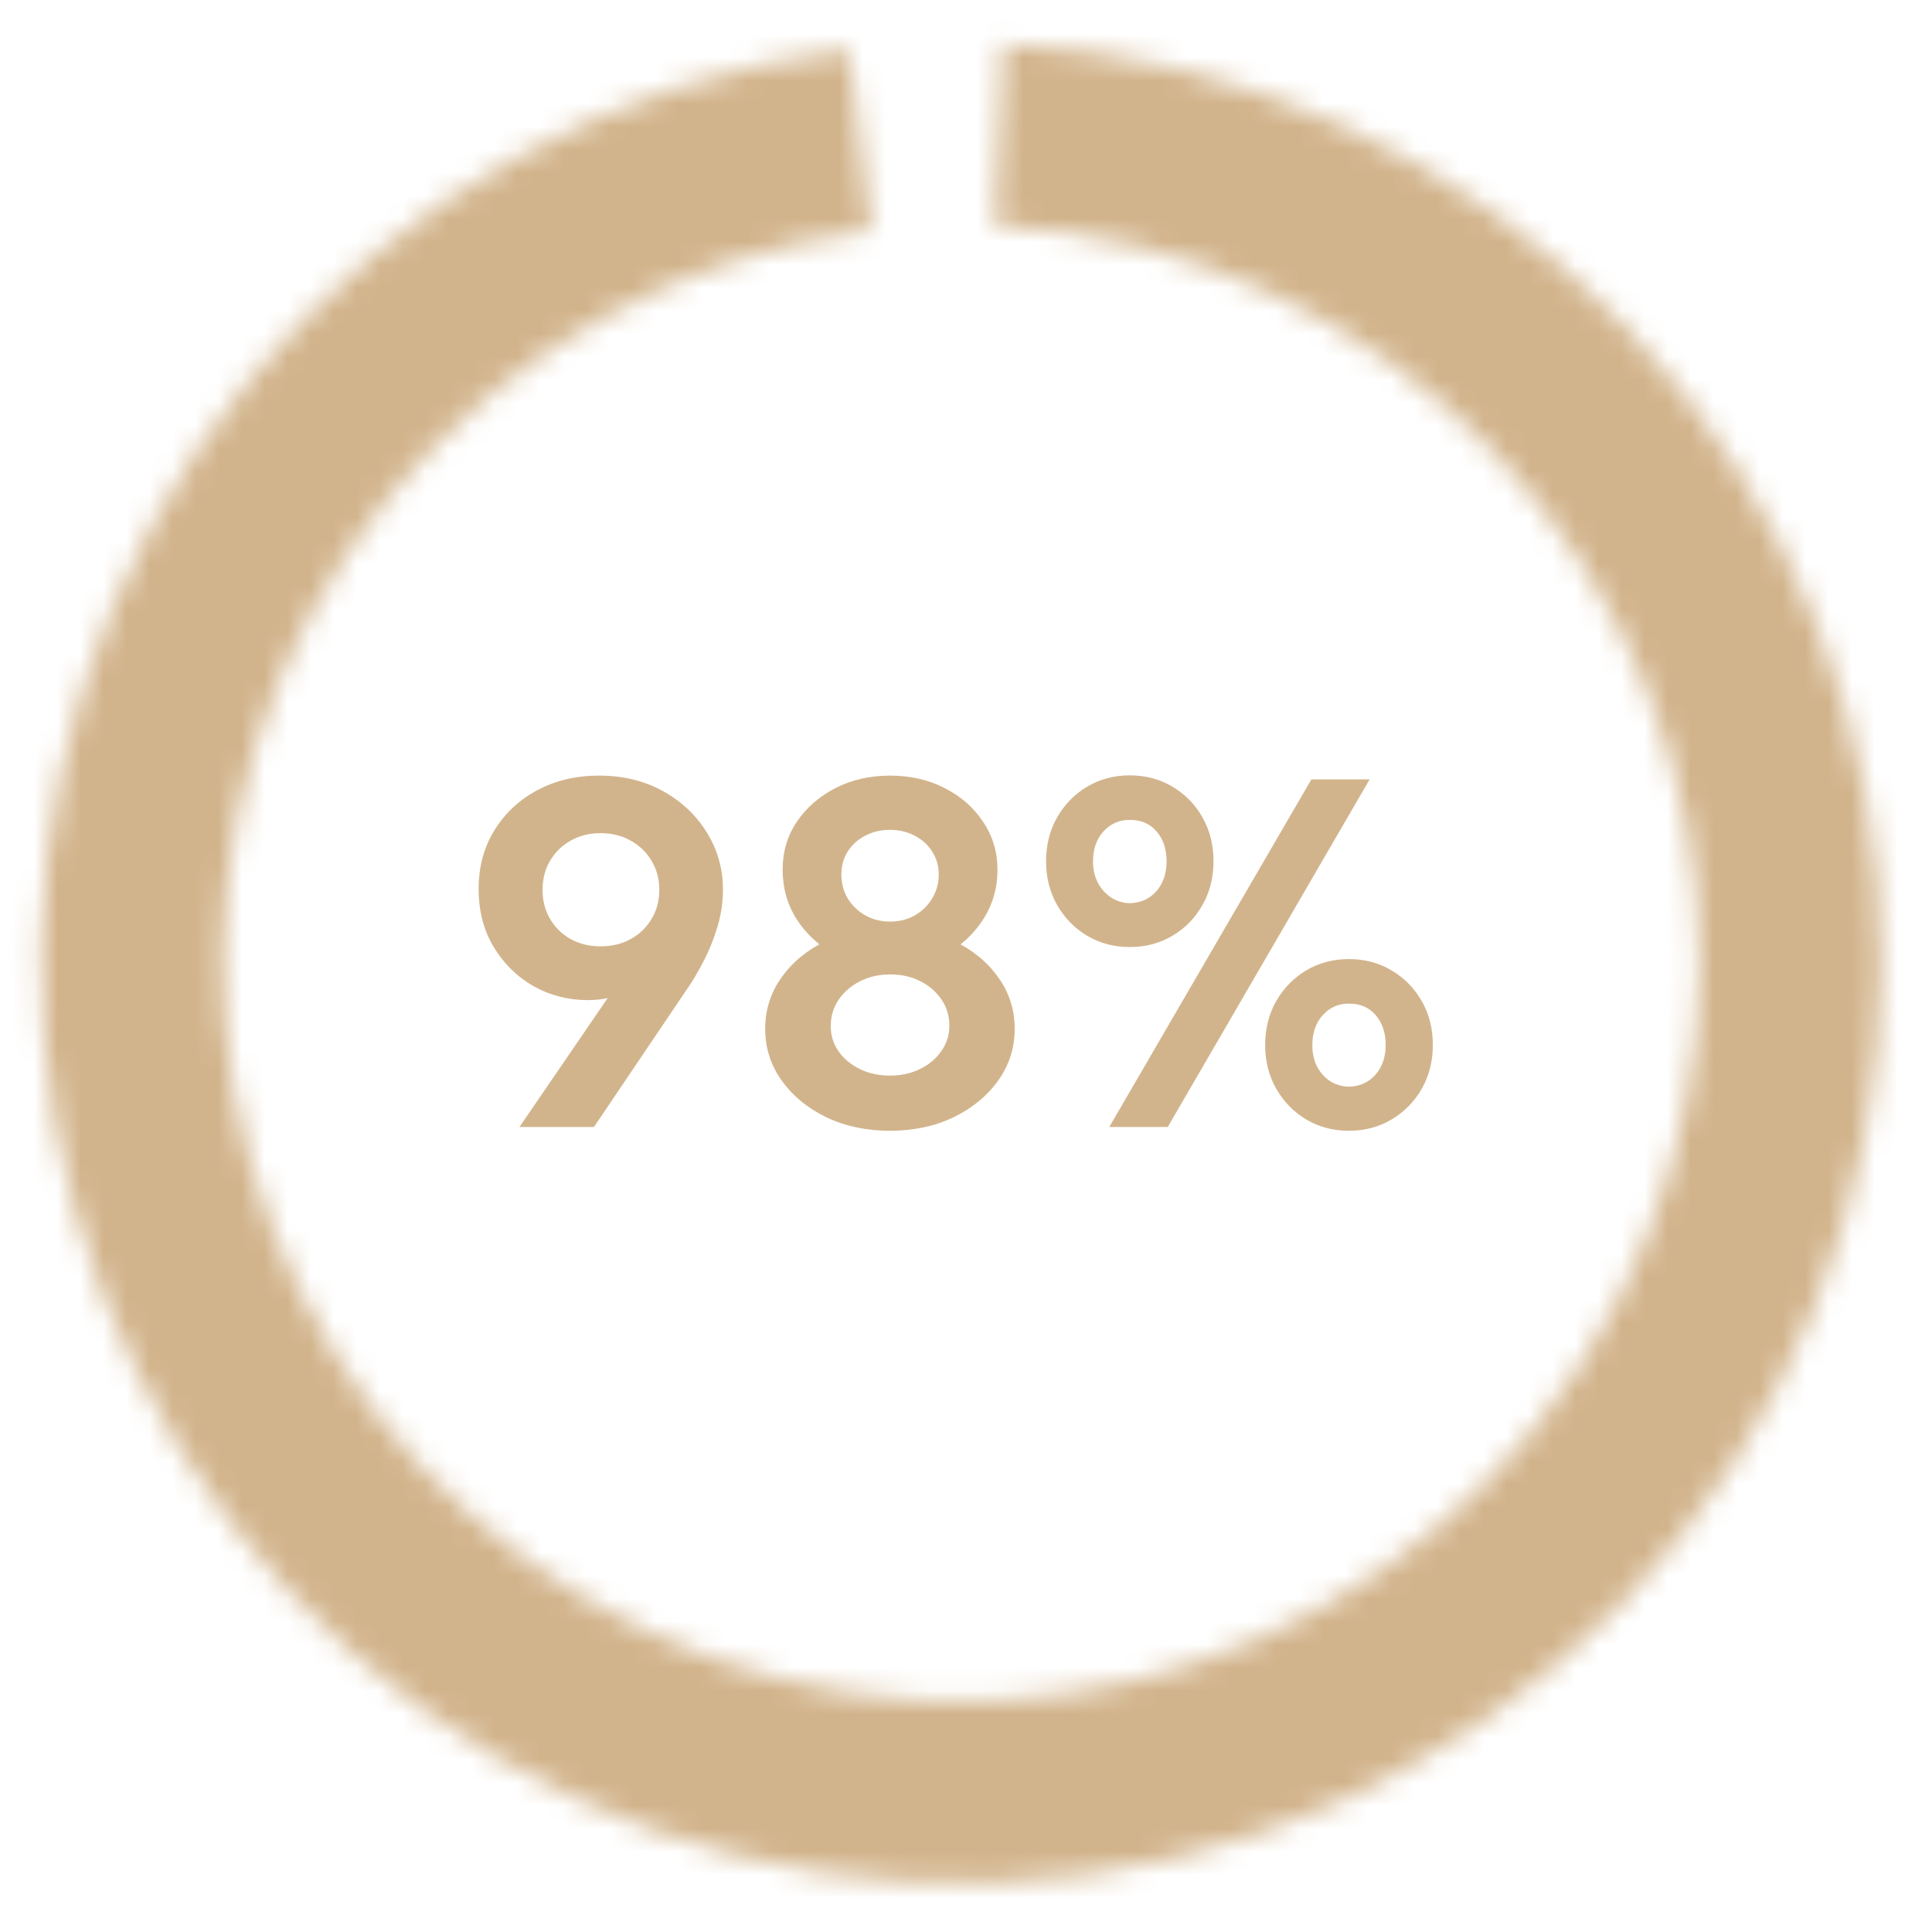
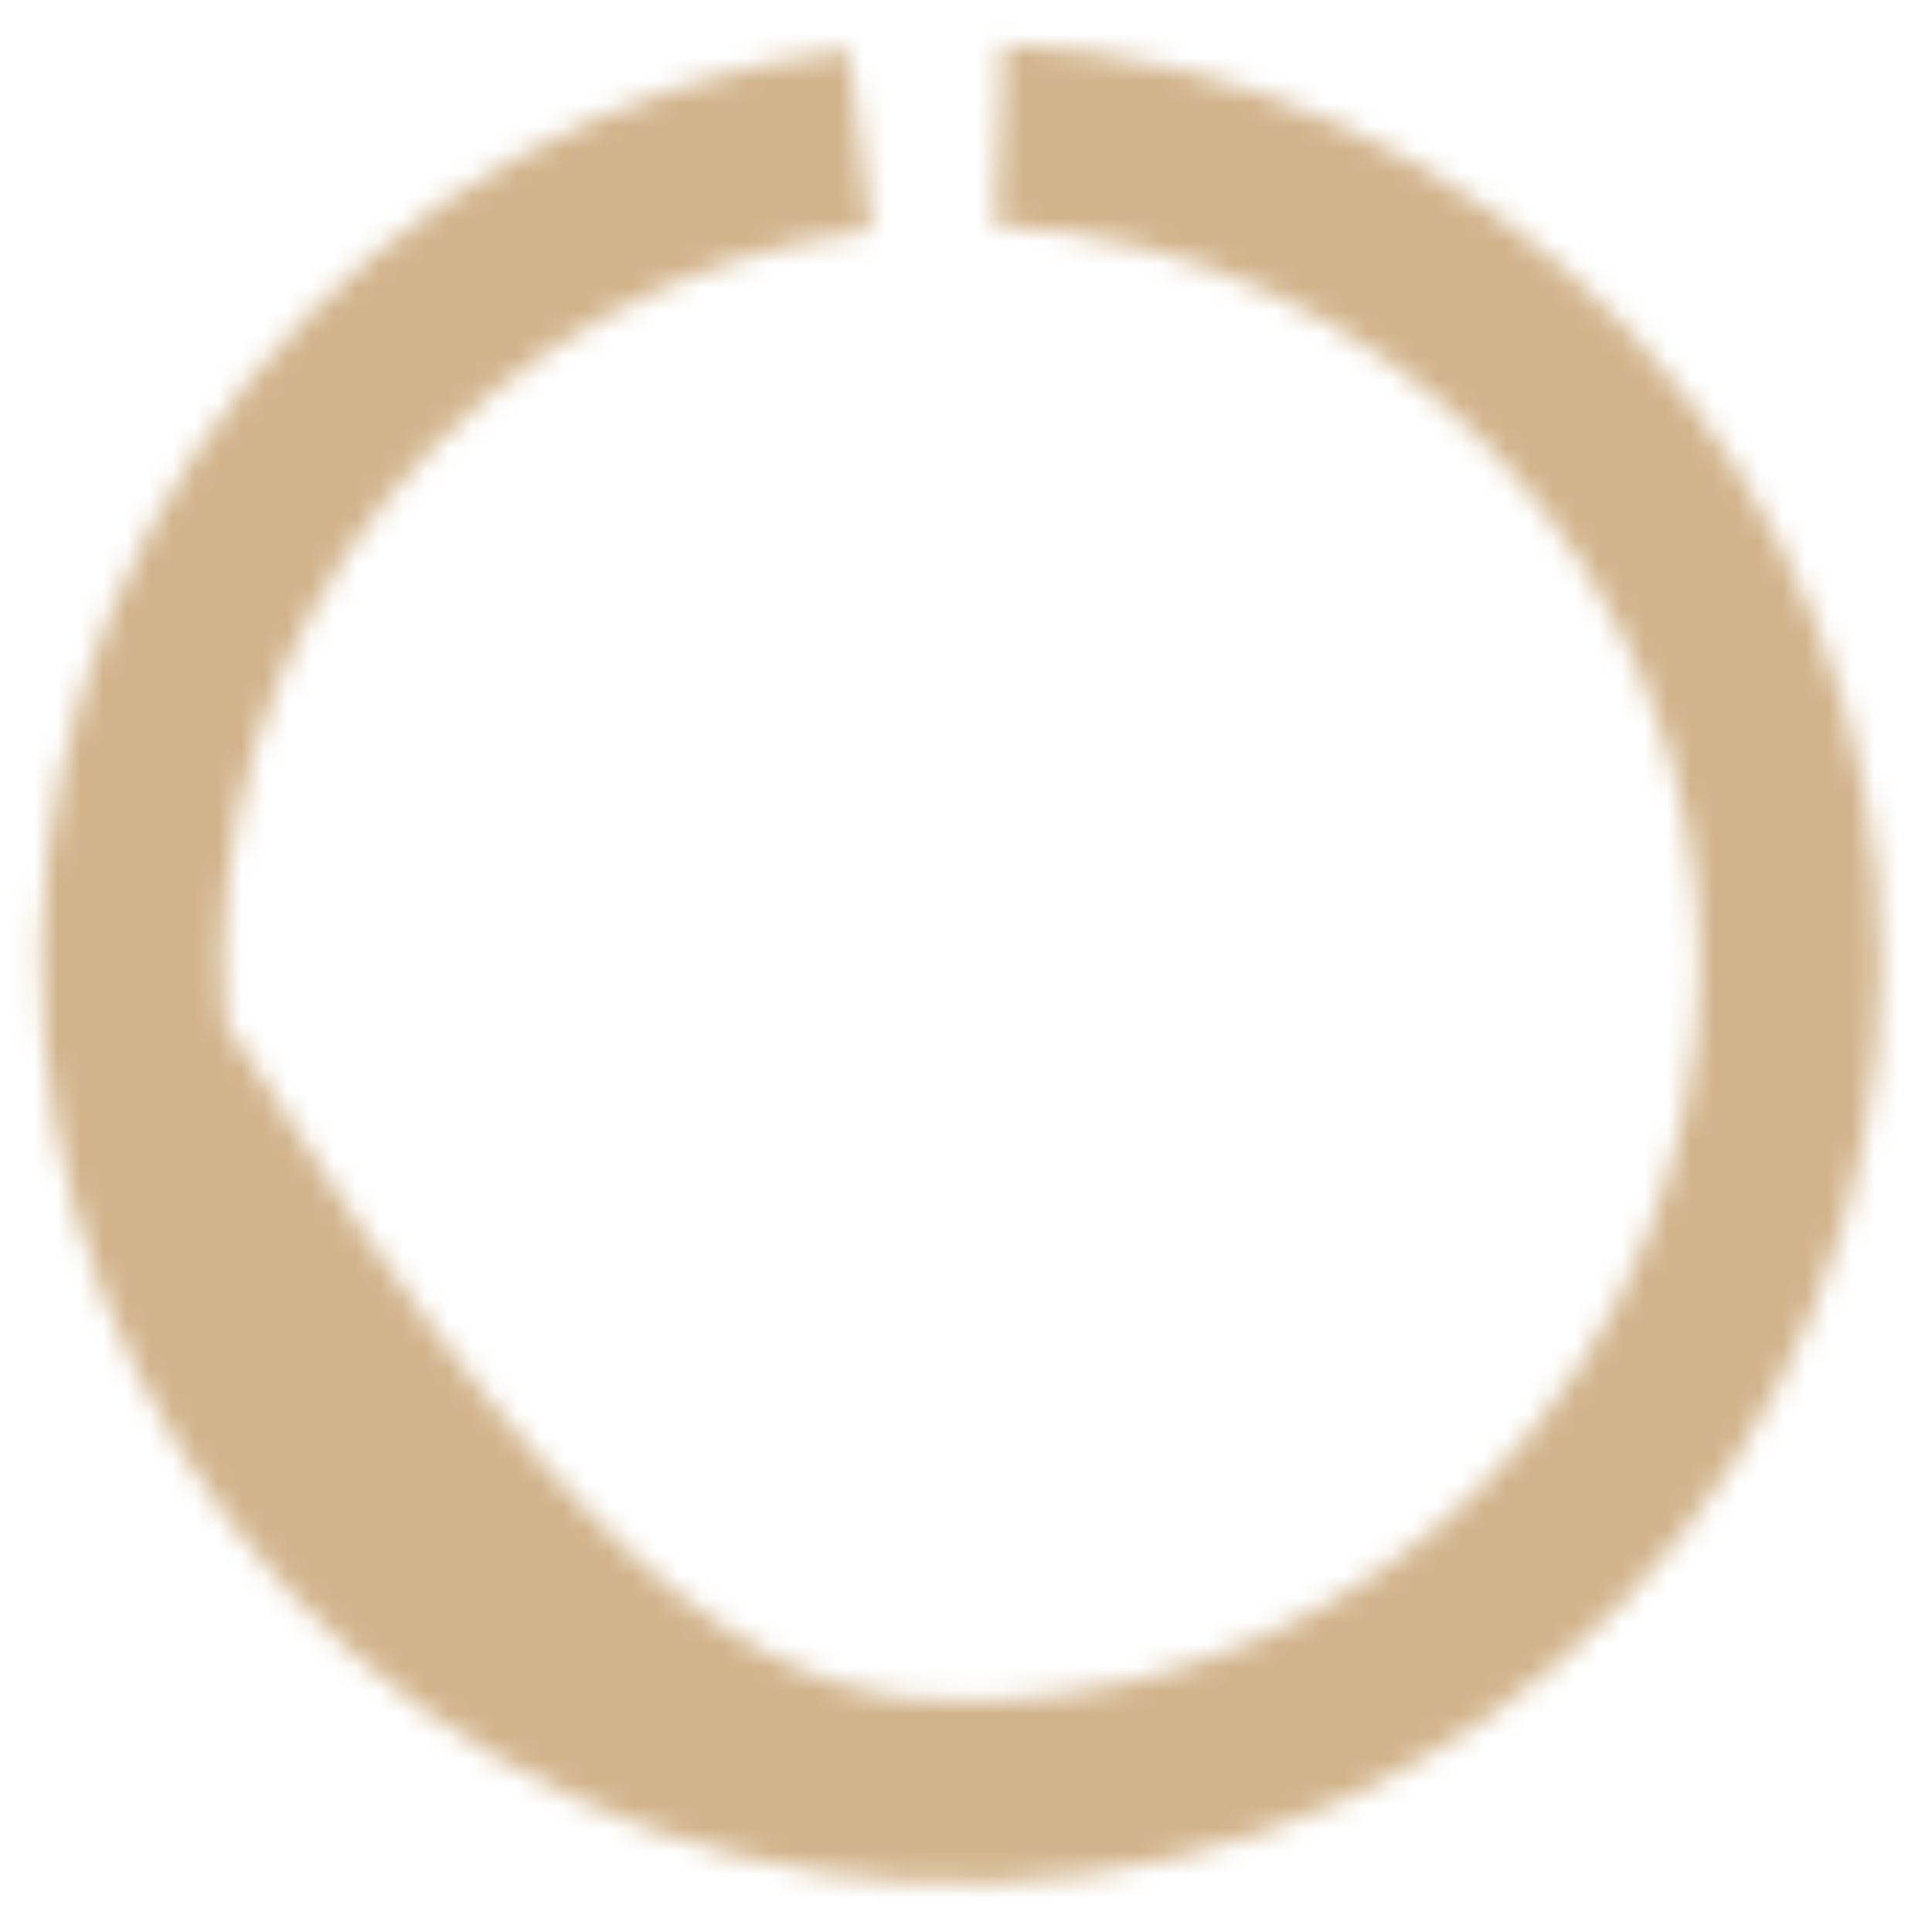
<svg xmlns="http://www.w3.org/2000/svg" width="84" height="84" viewBox="0 0 84 84" fill="none">
-   <path d="M26.04 33.722C27.085 33.722 28.015 33.947 28.829 34.398C29.642 34.85 30.278 35.451 30.736 36.203C31.201 36.955 31.433 37.779 31.433 38.674C31.433 39.221 31.355 39.758 31.197 40.284C31.04 40.804 30.852 41.279 30.633 41.709C30.415 42.133 30.216 42.482 30.039 42.755L25.824 49H22.584L26.809 42.827L27.198 42.991C27.041 43.148 26.822 43.272 26.542 43.36C26.269 43.442 25.94 43.483 25.558 43.483C24.71 43.483 23.924 43.282 23.199 42.878C22.481 42.468 21.904 41.901 21.466 41.176C21.029 40.452 20.81 39.607 20.81 38.644C20.81 37.687 21.039 36.839 21.497 36.101C21.955 35.355 22.577 34.774 23.363 34.357C24.149 33.934 25.041 33.722 26.04 33.722ZM26.111 36.224C25.626 36.224 25.192 36.333 24.809 36.552C24.433 36.764 24.136 37.054 23.917 37.423C23.698 37.792 23.589 38.216 23.589 38.695C23.589 39.166 23.698 39.587 23.917 39.956C24.136 40.325 24.433 40.616 24.809 40.828C25.192 41.04 25.626 41.145 26.111 41.145C26.604 41.145 27.041 41.04 27.424 40.828C27.807 40.616 28.107 40.325 28.326 39.956C28.552 39.587 28.665 39.166 28.665 38.695C28.665 38.216 28.552 37.792 28.326 37.423C28.107 37.054 27.807 36.764 27.424 36.552C27.041 36.333 26.604 36.224 26.111 36.224ZM38.693 49.164C37.674 49.164 36.755 48.969 35.935 48.58C35.114 48.183 34.465 47.65 33.986 46.98C33.508 46.31 33.269 45.562 33.269 44.734C33.269 43.9 33.508 43.152 33.986 42.489C34.465 41.819 35.114 41.289 35.935 40.899C36.755 40.51 37.674 40.315 38.693 40.315C39.718 40.315 40.638 40.51 41.451 40.899C42.272 41.289 42.921 41.819 43.399 42.489C43.878 43.152 44.117 43.9 44.117 44.734C44.117 45.562 43.878 46.31 43.399 46.98C42.921 47.65 42.272 48.183 41.451 48.58C40.638 48.969 39.718 49.164 38.693 49.164ZM38.693 46.765C39.178 46.765 39.616 46.669 40.005 46.477C40.395 46.286 40.703 46.026 40.928 45.698C41.161 45.37 41.277 45.004 41.277 44.601C41.277 44.177 41.164 43.798 40.938 43.463C40.713 43.128 40.405 42.861 40.016 42.663C39.633 42.465 39.199 42.366 38.713 42.366C38.228 42.366 37.787 42.465 37.391 42.663C37.001 42.861 36.69 43.131 36.458 43.473C36.232 43.808 36.119 44.188 36.119 44.611C36.119 45.015 36.232 45.38 36.458 45.709C36.683 46.03 36.991 46.286 37.38 46.477C37.77 46.669 38.208 46.765 38.693 46.765ZM38.693 42.079C37.818 42.079 37.028 41.891 36.324 41.515C35.62 41.132 35.06 40.619 34.643 39.977C34.232 39.334 34.027 38.609 34.027 37.803C34.027 37.037 34.232 36.347 34.643 35.731C35.06 35.116 35.62 34.627 36.324 34.265C37.028 33.903 37.818 33.722 38.693 33.722C39.575 33.722 40.368 33.903 41.072 34.265C41.776 34.621 42.333 35.109 42.743 35.731C43.16 36.347 43.369 37.041 43.369 37.813C43.369 38.613 43.16 39.334 42.743 39.977C42.333 40.619 41.776 41.132 41.072 41.515C40.368 41.891 39.575 42.079 38.693 42.079ZM38.703 40.069C39.1 40.069 39.455 39.98 39.77 39.802C40.091 39.618 40.344 39.372 40.528 39.064C40.72 38.749 40.815 38.401 40.815 38.018C40.815 37.649 40.72 37.317 40.528 37.023C40.344 36.73 40.091 36.501 39.77 36.336C39.448 36.166 39.086 36.08 38.683 36.08C38.293 36.08 37.938 36.166 37.616 36.336C37.295 36.501 37.042 36.73 36.857 37.023C36.673 37.317 36.581 37.649 36.581 38.018C36.581 38.401 36.673 38.749 36.857 39.064C37.049 39.372 37.305 39.618 37.627 39.802C37.948 39.98 38.307 40.069 38.703 40.069ZM49.121 41.176C48.438 41.176 47.819 41.012 47.265 40.684C46.718 40.356 46.284 39.912 45.963 39.351C45.642 38.784 45.481 38.151 45.481 37.454C45.481 36.736 45.642 36.097 45.963 35.537C46.284 34.976 46.718 34.532 47.265 34.204C47.819 33.876 48.438 33.711 49.121 33.711C49.812 33.711 50.43 33.876 50.977 34.204C51.531 34.532 51.965 34.976 52.279 35.537C52.601 36.097 52.761 36.736 52.761 37.454C52.761 38.151 52.601 38.784 52.279 39.351C51.965 39.912 51.531 40.356 50.977 40.684C50.43 41.012 49.812 41.176 49.121 41.176ZM49.121 39.269C49.6 39.255 49.986 39.081 50.28 38.746C50.574 38.404 50.721 37.974 50.721 37.454C50.721 36.914 50.574 36.477 50.28 36.142C49.986 35.807 49.6 35.643 49.121 35.649C48.677 35.643 48.297 35.807 47.983 36.142C47.675 36.477 47.522 36.914 47.522 37.454C47.522 37.803 47.593 38.114 47.737 38.387C47.88 38.654 48.072 38.866 48.311 39.023C48.55 39.18 48.82 39.262 49.121 39.269ZM58.647 49.164C57.963 49.164 57.345 49 56.791 48.672C56.244 48.344 55.81 47.899 55.489 47.339C55.167 46.772 55.007 46.139 55.007 45.442C55.007 44.724 55.167 44.085 55.489 43.524C55.81 42.964 56.244 42.52 56.791 42.191C57.345 41.863 57.963 41.699 58.647 41.699C59.337 41.699 59.956 41.863 60.503 42.191C61.057 42.52 61.494 42.964 61.815 43.524C62.137 44.085 62.297 44.724 62.297 45.442C62.297 46.139 62.137 46.772 61.815 47.339C61.494 47.899 61.057 48.344 60.503 48.672C59.956 49 59.337 49.164 58.647 49.164ZM58.647 47.247C59.126 47.233 59.512 47.059 59.806 46.724C60.1 46.382 60.247 45.955 60.247 45.442C60.247 44.902 60.1 44.464 59.806 44.129C59.512 43.794 59.126 43.63 58.647 43.637C58.203 43.63 57.827 43.794 57.519 44.129C57.211 44.464 57.058 44.902 57.058 45.442C57.058 45.791 57.126 46.102 57.263 46.375C57.406 46.642 57.598 46.853 57.837 47.011C58.083 47.161 58.353 47.24 58.647 47.247ZM48.229 49L57.017 33.886H59.549L50.772 49H48.229Z" fill="#D2B48C" />
  <mask id="path-2-inside-1_2_8" fill="white">
-     <path d="M43.622 1.916C53.929 2.388 63.654 6.825 70.767 14.3C77.879 21.774 81.829 31.708 81.79 42.025C81.751 52.343 77.726 62.246 70.558 69.666C63.389 77.087 53.63 81.45 43.32 81.845C33.01 82.239 22.946 78.635 15.231 71.784C7.516 64.933 2.746 55.367 1.919 45.082C1.091 34.798 4.27 24.591 10.79 16.595C17.311 8.599 26.669 3.432 36.909 2.173L37.874 10.018C29.657 11.028 22.148 15.174 16.916 21.59C11.684 28.006 9.134 36.196 9.798 44.448C10.462 52.7 14.289 60.377 20.479 65.874C26.67 71.371 34.745 74.263 43.018 73.946C51.29 73.63 59.121 70.129 64.873 64.175C70.625 58.221 73.854 50.274 73.886 41.995C73.917 33.717 70.748 25.746 65.041 19.748C59.334 13.751 51.53 10.191 43.26 9.812L43.622 1.916Z" />
+     <path d="M43.622 1.916C53.929 2.388 63.654 6.825 70.767 14.3C77.879 21.774 81.829 31.708 81.79 42.025C81.751 52.343 77.726 62.246 70.558 69.666C63.389 77.087 53.63 81.45 43.32 81.845C33.01 82.239 22.946 78.635 15.231 71.784C7.516 64.933 2.746 55.367 1.919 45.082C1.091 34.798 4.27 24.591 10.79 16.595C17.311 8.599 26.669 3.432 36.909 2.173L37.874 10.018C29.657 11.028 22.148 15.174 16.916 21.59C11.684 28.006 9.134 36.196 9.798 44.448C26.67 71.371 34.745 74.263 43.018 73.946C51.29 73.63 59.121 70.129 64.873 64.175C70.625 58.221 73.854 50.274 73.886 41.995C73.917 33.717 70.748 25.746 65.041 19.748C59.334 13.751 51.53 10.191 43.26 9.812L43.622 1.916Z" />
  </mask>
  <path d="M43.622 1.916C53.929 2.388 63.654 6.825 70.767 14.3C77.879 21.774 81.829 31.708 81.79 42.025C81.751 52.343 77.726 62.246 70.558 69.666C63.389 77.087 53.63 81.45 43.32 81.845C33.01 82.239 22.946 78.635 15.231 71.784C7.516 64.933 2.746 55.367 1.919 45.082C1.091 34.798 4.27 24.591 10.79 16.595C17.311 8.599 26.669 3.432 36.909 2.173L37.874 10.018C29.657 11.028 22.148 15.174 16.916 21.59C11.684 28.006 9.134 36.196 9.798 44.448C10.462 52.7 14.289 60.377 20.479 65.874C26.67 71.371 34.745 74.263 43.018 73.946C51.29 73.63 59.121 70.129 64.873 64.175C70.625 58.221 73.854 50.274 73.886 41.995C73.917 33.717 70.748 25.746 65.041 19.748C59.334 13.751 51.53 10.191 43.26 9.812L43.622 1.916Z" stroke="#D2B48C" stroke-width="20" mask="url(#path-2-inside-1_2_8)" />
</svg>